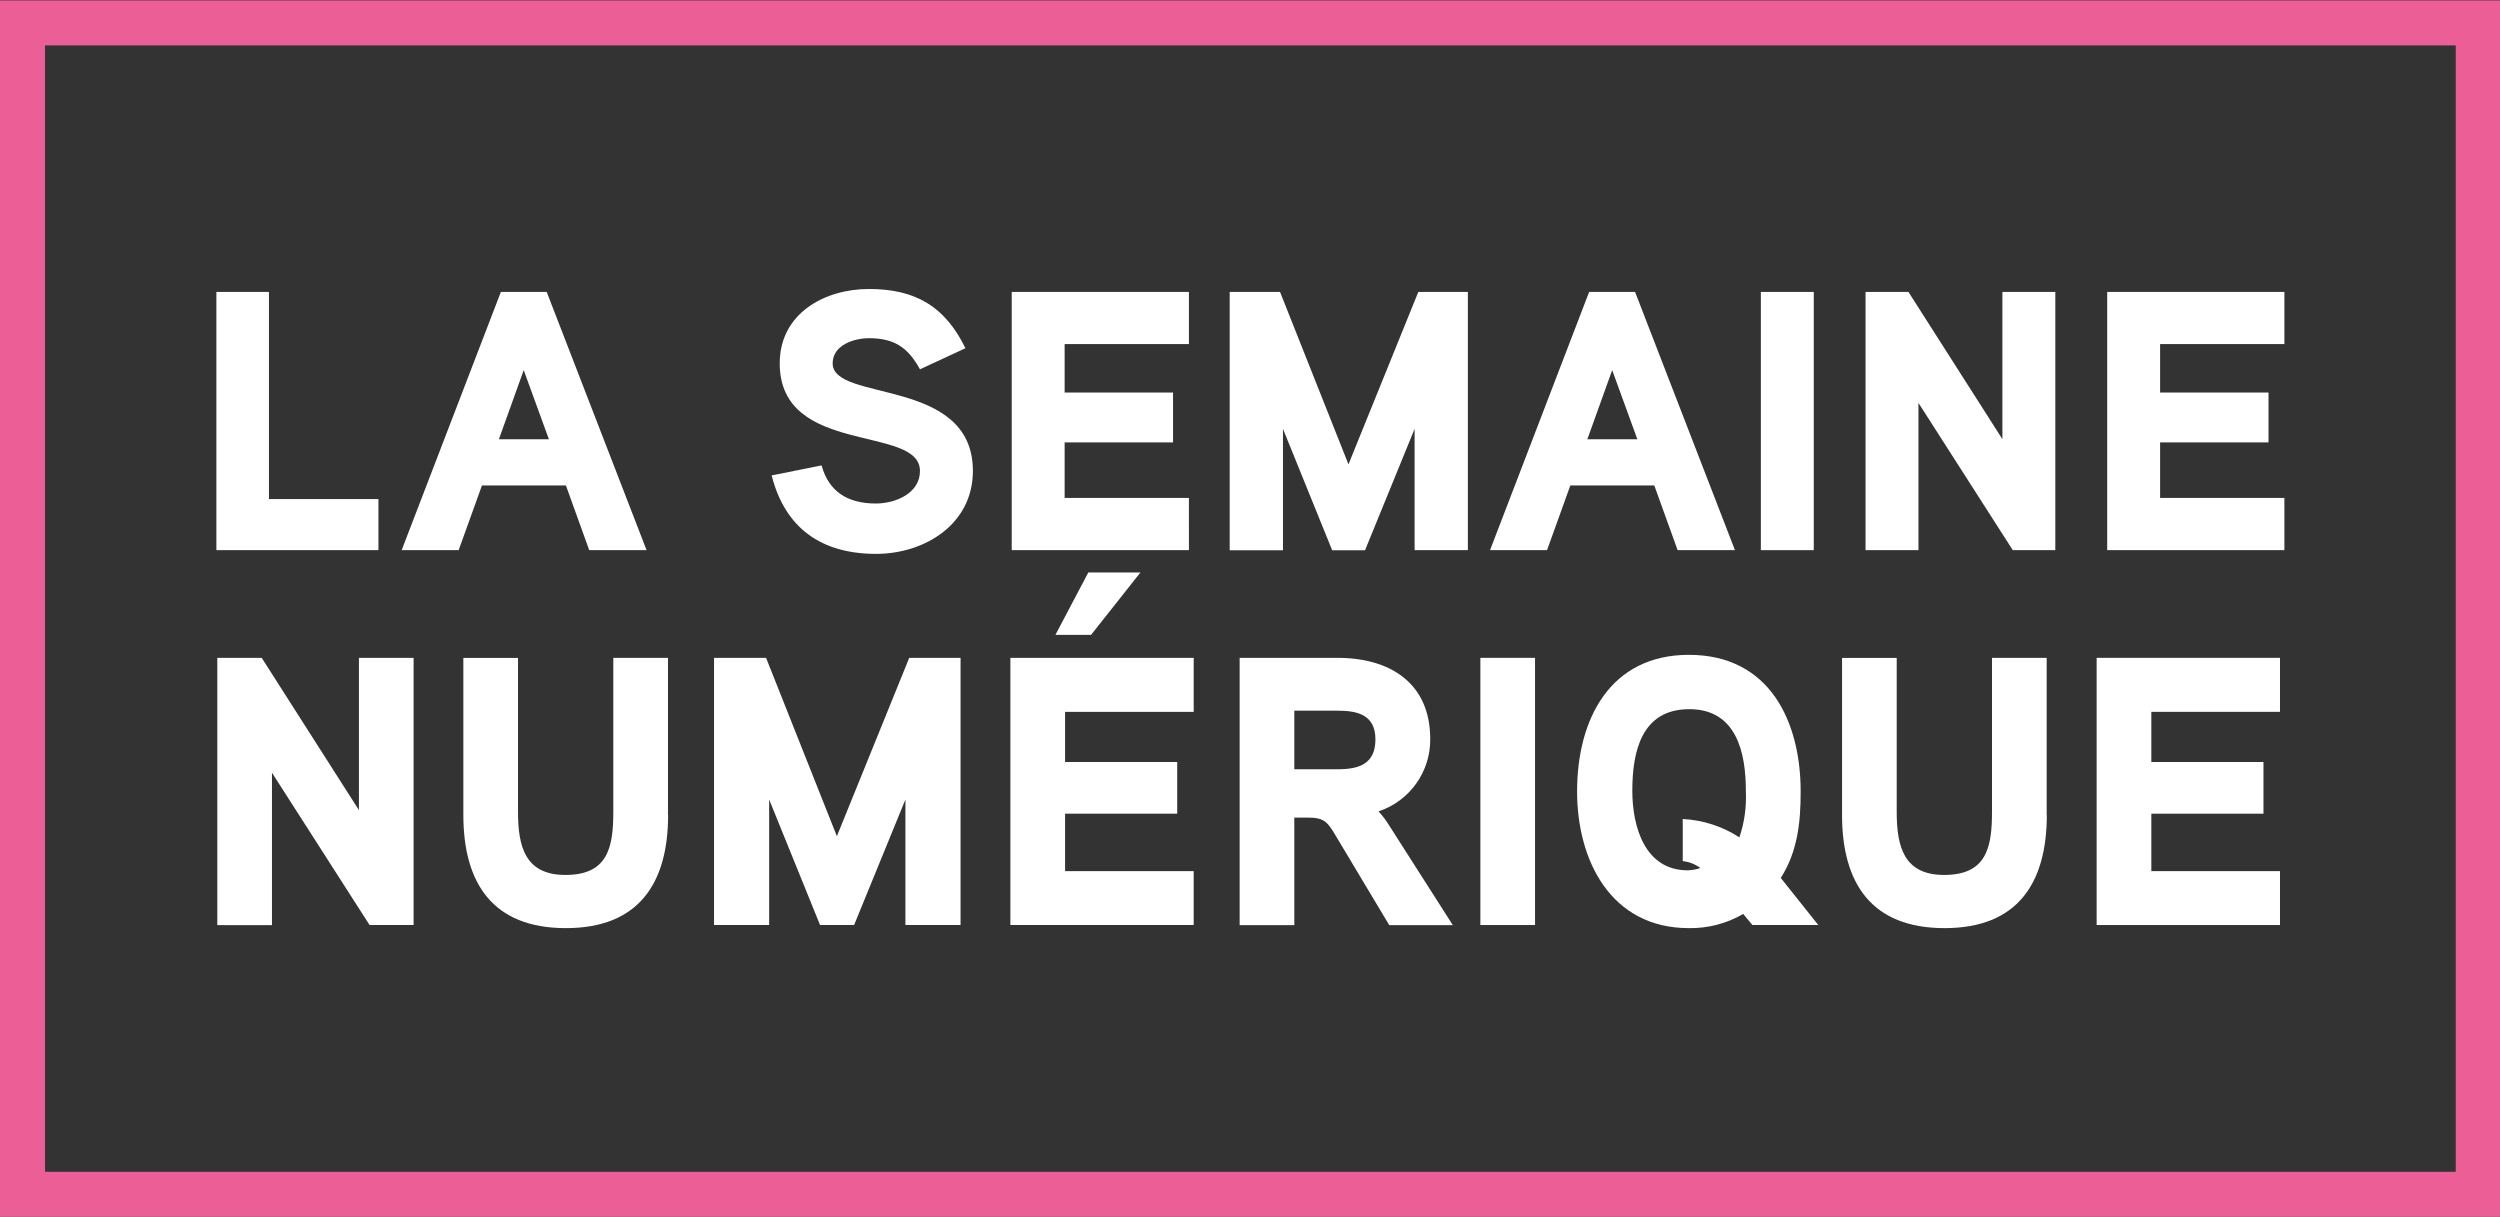
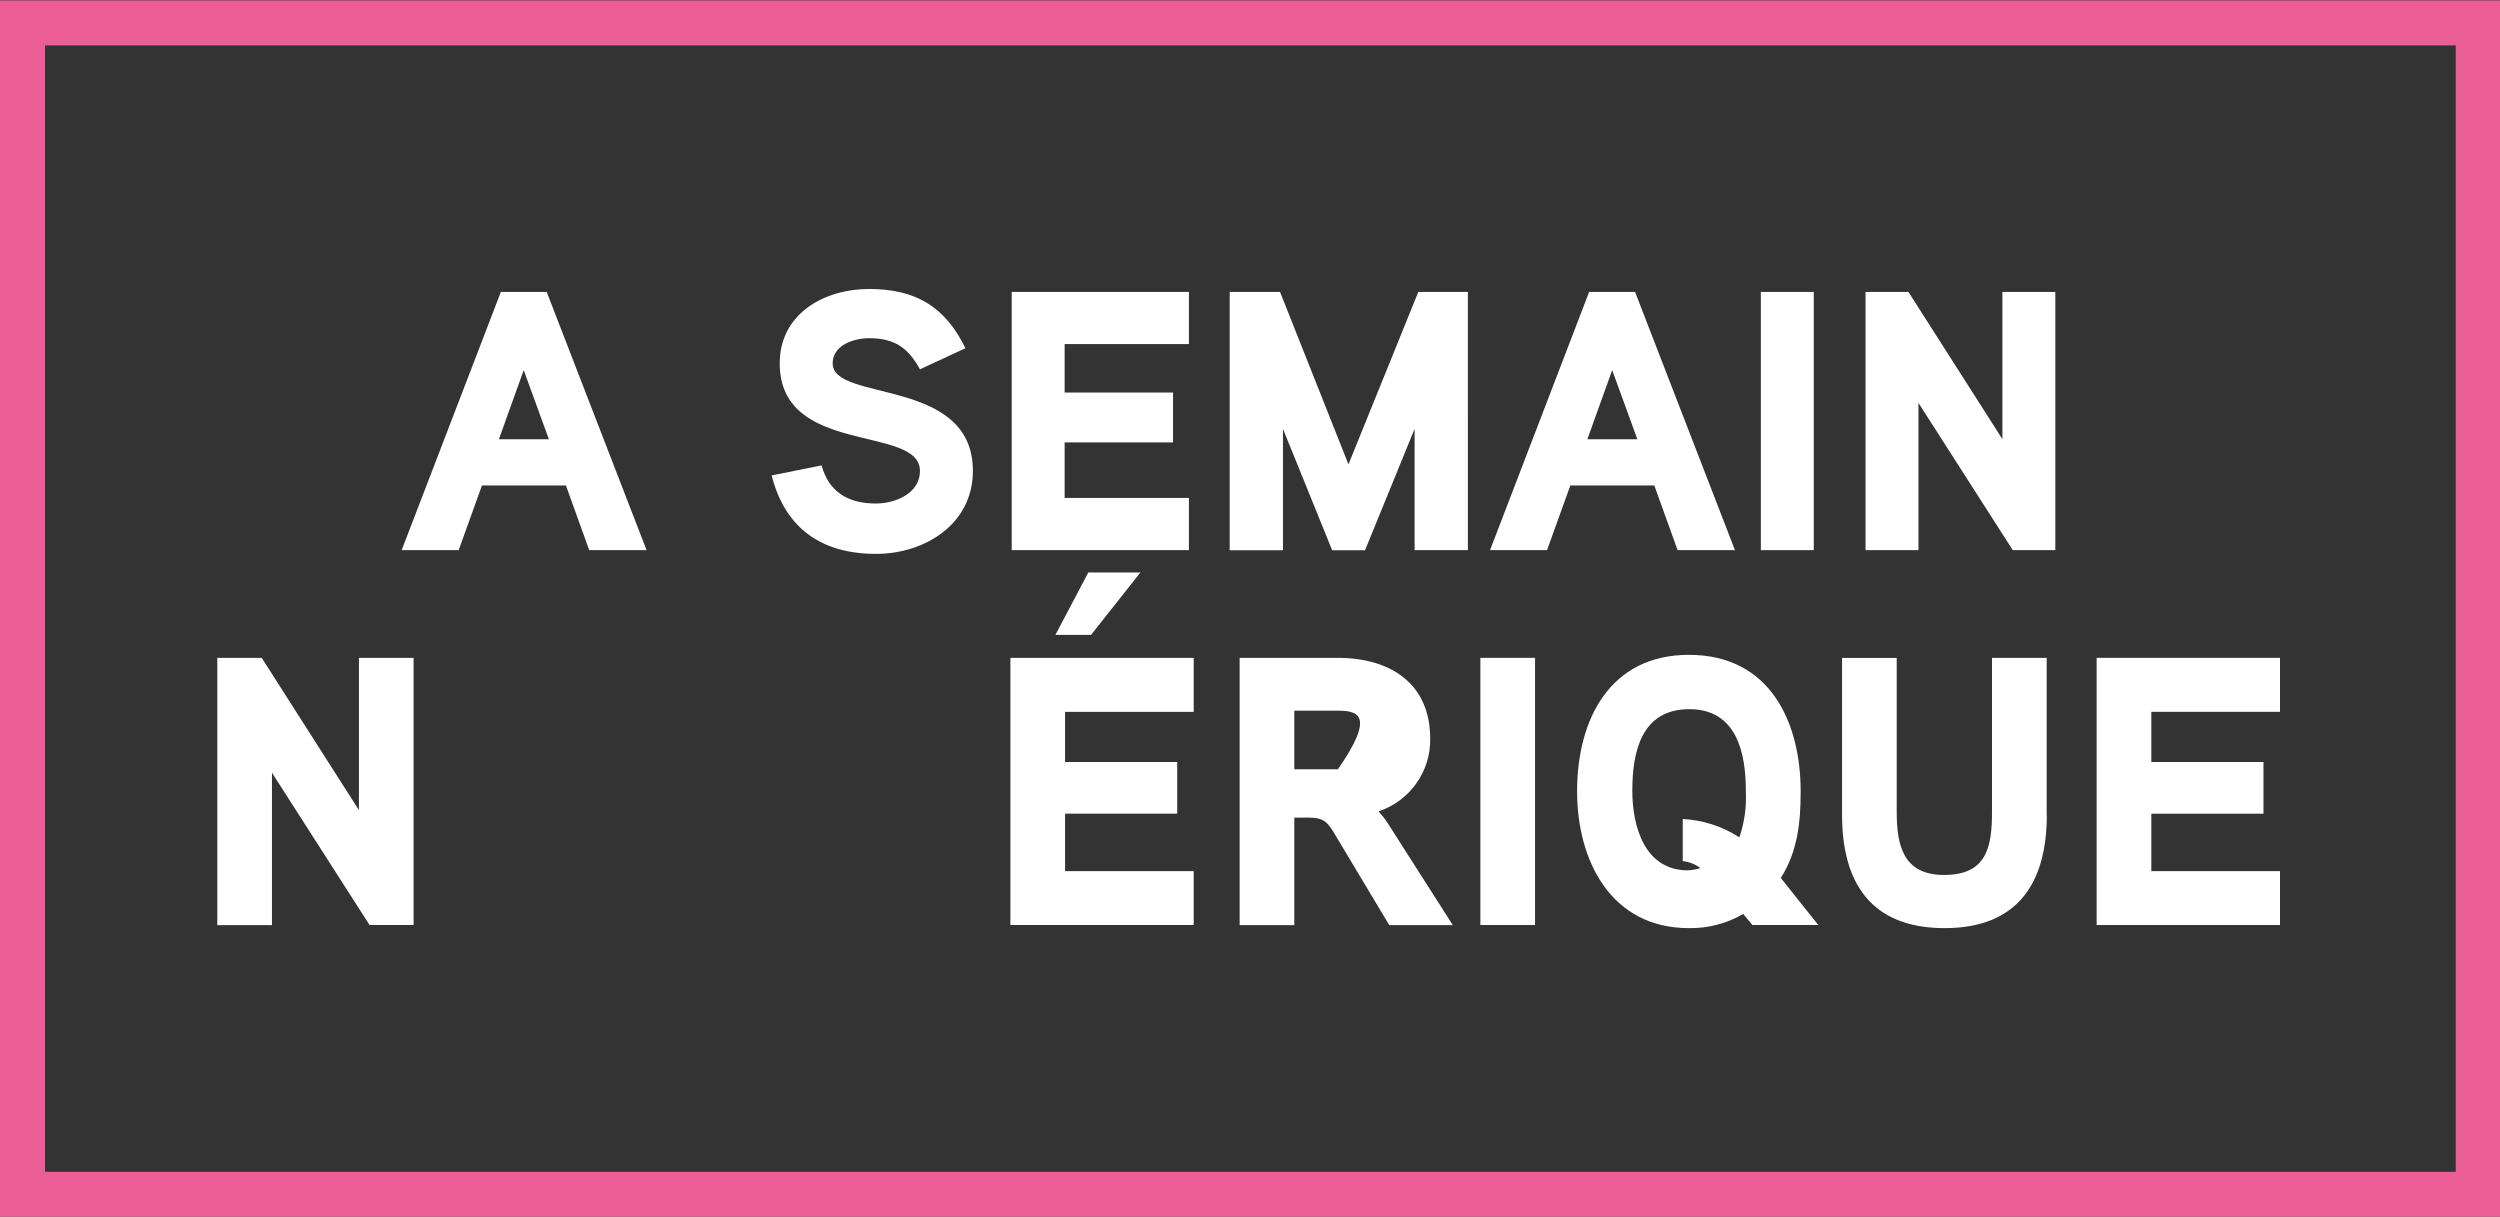
<svg xmlns="http://www.w3.org/2000/svg" id="body_1" width="300" height="146">
  <rect width="100%" height="100%" fill="#333333" stroke="none" />
  <g transform="matrix(0.754 0 0 0.754 -0 0.044)">
    <path d="M0 0L0 193.576L398 193.576L398 0L0 0zM390.833 186.437L7.167 186.437L7.167 7.167L390.833 7.167z" stroke="none" fill="#EB5E96" fill-rule="nonzero" />
    <g transform="matrix(1 0 0 1 34.438 45.936)">
      <g>
        <g transform="matrix(1 0 0 1 0 0.466)">
-           <path transform="matrix(1 0 0 1 -24.41 -32.89)" d="M50.185 73.987L24.41 73.987L24.41 32.89L32.776 32.89L32.776 65.86L50.2 65.86L50.2 73.986L50.185 73.987z" stroke="none" fill="#FFFFFF" fill-rule="nonzero" />
-         </g>
+           </g>
        <g transform="matrix(1 0 0 1 29.486 0.466)">
          <path transform="matrix(1 0 0 1 -45.31 -32.89)" d="M84.29 73.987L75.162 73.987L71.452 63.687L58.092 63.687L54.382 73.987L45.31 73.987L61.1 32.89L68.394 32.89L84.29 73.987zM68.743 56.337L64.736 45.337L60.786 56.337z" stroke="none" fill="#FFFFFF" fill-rule="nonzero" />
        </g>
        <g transform="matrix(1 0 0 1 88.372 0)">
          <path transform="matrix(1 0 0 1 -87.05 -32.56)" d="M103.655 74.715C 94.936 74.715 89.166 70.595 87.05 62.229L87.05 62.229L94.993 60.635C 96.164 64.881 99.225 66.701 103.641 66.701C 106.702 66.701 110.653 65.107 110.653 61.523C 110.653 54.102 88.334 59.223 88.334 44.396C 88.334 36.453 95.459 32.559 102.527 32.559C 110.004 32.559 114.66 35.381 117.891 41.983L117.891 41.983L110.654 45.341C 108.764 41.927 106.647 40.389 102.528 40.389C 100.228 40.389 96.758 41.447 96.758 44.396C 96.758 50.632 119.077 46.512 119.077 61.523C 119.075 70 111.414 74.715 103.655 74.715z" stroke="none" fill="#FFFFFF" fill-rule="nonzero" />
        </g>
        <g transform="matrix(1 0 0 1 126.577 0.466)">
          <path transform="matrix(1 0 0 1 -114.13 -32.89)" d="M142.332 73.987L114.132 73.987L114.132 32.89L142.332 32.89L142.332 41.19L122.552 41.19L122.552 48.9L139.806 48.9L139.806 56.843L122.552 56.843L122.552 65.675L142.331 65.675L142.332 73.987z" stroke="none" fill="#FFFFFF" fill-rule="nonzero" />
        </g>
        <g transform="matrix(1 0 0 1 161.268 0.466)">
          <path transform="matrix(1 0 0 1 -138.72 -32.89)" d="M176.628 73.987L168.149 73.987L168.149 54.687L160.263 74L155.029 74L147.2 54.687L147.2 74L138.72 74L138.72 32.89L146.733 32.89L157.624 60.33L168.741 32.89L176.627 32.89L176.628 73.987z" stroke="none" fill="#FFFFFF" fill-rule="nonzero" />
        </g>
        <g transform="matrix(1 0 0 1 202.703 0.466)">
          <path transform="matrix(1 0 0 1 -168.09 -32.89)" d="M207.07 73.987L197.942 73.987L194.232 63.687L180.872 63.687L177.162 73.987L168.09 73.987L183.863 32.887L191.171 32.887L207.07 73.987zM191.537 56.337L187.53 45.337L183.58 56.337z" stroke="none" fill="#FFFFFF" fill-rule="nonzero" />
        </g>
        <g transform="matrix(1 0 0 1 245.803 0.466)">
          <path transform="matrix(1 0 0 1 -198.64 -32.89)" d="M207.062 73.987L198.64 73.987L198.64 32.89L207.062 32.89L207.062 73.987z" stroke="none" fill="#FFFFFF" fill-rule="nonzero" />
        </g>
        <g transform="matrix(1 0 0 1 262.465 0.466)">
          <path transform="matrix(1 0 0 1 -210.45 -32.89)" d="M240.655 73.987L233.883 73.987L218.872 50.553L218.872 73.987L210.45 73.987L210.45 32.89L217.278 32.89L232.232 56.323L232.232 32.89L240.654 32.89L240.655 73.987z" stroke="none" fill="#FFFFFF" fill-rule="nonzero" />
        </g>
        <g transform="matrix(1 0 0 1 300.923 0.466)">
-           <path transform="matrix(1 0 0 1 -237.71 -32.89)" d="M265.912 73.987L237.712 73.987L237.712 32.89L265.912 32.89L265.912 41.19L246.132 41.19L246.132 48.9L263.386 48.9L263.386 56.843L246.132 56.843L246.132 65.675L265.911 65.675L265.912 73.987z" stroke="none" fill="#FFFFFF" fill-rule="nonzero" />
-         </g>
+           </g>
      </g>
      <g transform="matrix(1 0 0 1 0.141 45.117)">
        <g transform="matrix(1 0 0 1 0 13.586)">
          <path transform="matrix(1 0 0 1 -24.51 -74.17)" d="M55.759 116.691L48.748 116.691L33.215 92.454L33.215 116.706L24.515 116.706L24.515 74.17L31.583 74.17L47.055 98.407L47.055 74.17L55.755 74.17L55.755 116.691L55.759 116.691z" stroke="none" fill="#FFFFFF" fill-rule="nonzero" />
        </g>
        <g transform="matrix(1 0 0 1 39.164 13.586)">
-           <path transform="matrix(1 0 0 1 -52.27 -74.17)" d="M84.859 99.155C 84.859 110.06 80.175 117.185 68.593 117.185C 56.954 117.185 52.27 110.06 52.27 99.155L52.27 99.155L52.27 74.184L60.97 74.184L60.97 98.676C 60.97 104.164 62.07 108.721 68.518 108.721C 75.276 108.721 76.136 104.333 76.136 98.676L76.136 98.676L76.136 74.17L84.836 74.17L84.836 99.155L84.859 99.155z" stroke="none" fill="#FFFFFF" fill-rule="nonzero" />
-         </g>
+           </g>
        <g transform="matrix(1 0 0 1 79.061 13.586)">
-           <path transform="matrix(1 0 0 1 -80.55 -74.17)" d="M119.784 116.691L111.009 116.691L111.009 96.715L102.841 116.692L97.423 116.692L89.323 96.715L89.323 116.692L80.55 116.692L80.55 74.17L88.831 74.17L100.1 102.555L111.616 74.17L119.785 74.17L119.784 116.691z" stroke="none" fill="#FFFFFF" fill-rule="nonzero" />
-         </g>
+           </g>
        <g transform="matrix(1 0 0 1 126.224 0)">
          <path transform="matrix(1 0 0 1 -113.98 -64.54)" d="M143.155 120.647L113.98 120.647L113.98 78.126L143.155 78.126L143.155 86.718L122.685 86.718L122.685 94.7L140.532 94.7L140.532 102.925L122.685 102.925L122.685 112.067L143.156 112.067L143.155 120.647zM134.676 64.54L126.818 74.472L121.147 74.472L126.381 64.54z" stroke="none" fill="#FFFFFF" fill-rule="nonzero" />
        </g>
        <g transform="matrix(1 0 0 1 162.707 13.586)">
-           <path transform="matrix(1 0 0 1 -139.84 -74.17)" d="M161.947 98.605C 162.59 99.298 163.162 100.054 163.654 100.862L163.654 100.862L173.769 116.705L163.654 116.705L155.119 102.456C 153.835 100.269 153.285 99.592 150.675 99.592L150.675 99.592L148.545 99.592L148.545 116.705L139.845 116.705L139.845 74.17L155.434 74.17C 163.715 74.17 170.177 78.134 170.177 87.079C 170.231 92.302 166.904 96.961 161.947 98.605zM155.486 82.578L148.545 82.578L148.545 91.9L155.486 91.9C 158.83 91.9 161.454 91.054 161.454 87.146C 161.453 83.312 158.716 82.578 155.486 82.578z" stroke="none" fill="#FFFFFF" fill-rule="nonzero" />
+           <path transform="matrix(1 0 0 1 -139.84 -74.17)" d="M161.947 98.605C 162.59 99.298 163.162 100.054 163.654 100.862L163.654 100.862L173.769 116.705L163.654 116.705L155.119 102.456C 153.835 100.269 153.285 99.592 150.675 99.592L150.675 99.592L148.545 99.592L148.545 116.705L139.845 116.705L139.845 74.17L155.434 74.17C 163.715 74.17 170.177 78.134 170.177 87.079C 170.231 92.302 166.904 96.961 161.947 98.605zM155.486 82.578L148.545 82.578L148.545 91.9L155.486 91.9C 161.453 83.312 158.716 82.578 155.486 82.578z" stroke="none" fill="#FFFFFF" fill-rule="nonzero" />
        </g>
        <g transform="matrix(1 0 0 1 201.025 13.586)">
          <path transform="matrix(1 0 0 1 -167 -74.17)" d="M175.7 116.691L167 116.691L167 74.17L175.7 74.17L175.7 116.691z" stroke="none" fill="#FFFFFF" fill-rule="nonzero" />
        </g>
        <g transform="matrix(1 0 0 1 216.416 13.106)">
          <path transform="matrix(1 0 0 1 -177.91 -73.83)" d="M210.33 109.34L216.298 116.831L205.816 116.831L204.349 115.068C 201.727 116.597 198.736 117.378 195.701 117.325C 183.272 117.325 177.911 106.547 177.911 95.571C 177.911 84.002 183.211 73.831 195.701 73.831C 208.68 73.831 213.491 84.609 213.491 95.571C 213.5 100.452 213.011 105.136 210.33 109.34zM195.771 82.478C 188.153 82.478 186.7 89.236 186.7 95.457C 186.7 101.128 188.647 108.126 195.532 108.126C 196.213 108.104 196.887 107.98 197.532 107.759C 196.712 107.148 195.742 106.768 194.725 106.659L194.725 106.659L194.725 99.959C 197.935 100.12 201.045 101.127 203.74 102.879C 204.539 100.529 204.888 98.05 204.77 95.571C 204.786 89.476 203.333 82.478 195.771 82.478z" stroke="none" fill="#FFFFFF" fill-rule="nonzero" />
        </g>
        <g transform="matrix(1 0 0 1 258.585 13.586)">
          <path transform="matrix(1 0 0 1 -207.8 -74.17)" d="M240.389 99.155C 240.389 110.06 235.705 117.185 224.123 117.185C 212.484 117.185 207.8 110.06 207.8 99.155L207.8 99.155L207.8 74.184L216.5 74.184L216.5 98.676C 216.5 104.164 217.6 108.721 224.048 108.721C 230.806 108.721 231.666 104.333 231.666 98.676L231.666 98.676L231.666 74.17L240.366 74.17L240.366 99.155L240.389 99.155z" stroke="none" fill="#FFFFFF" fill-rule="nonzero" />
        </g>
        <g transform="matrix(1 0 0 1 299.103 13.586)">
          <path transform="matrix(1 0 0 1 -236.52 -74.17)" d="M265.7 116.691L236.52 116.691L236.52 74.17L265.7 74.17L265.7 82.762L245.225 82.762L245.225 90.747L263.072 90.747L263.072 98.972L245.225 98.972L245.225 108.114L265.7 108.114L265.7 116.691z" stroke="none" fill="#FFFFFF" fill-rule="nonzero" />
        </g>
      </g>
    </g>
  </g>
</svg>